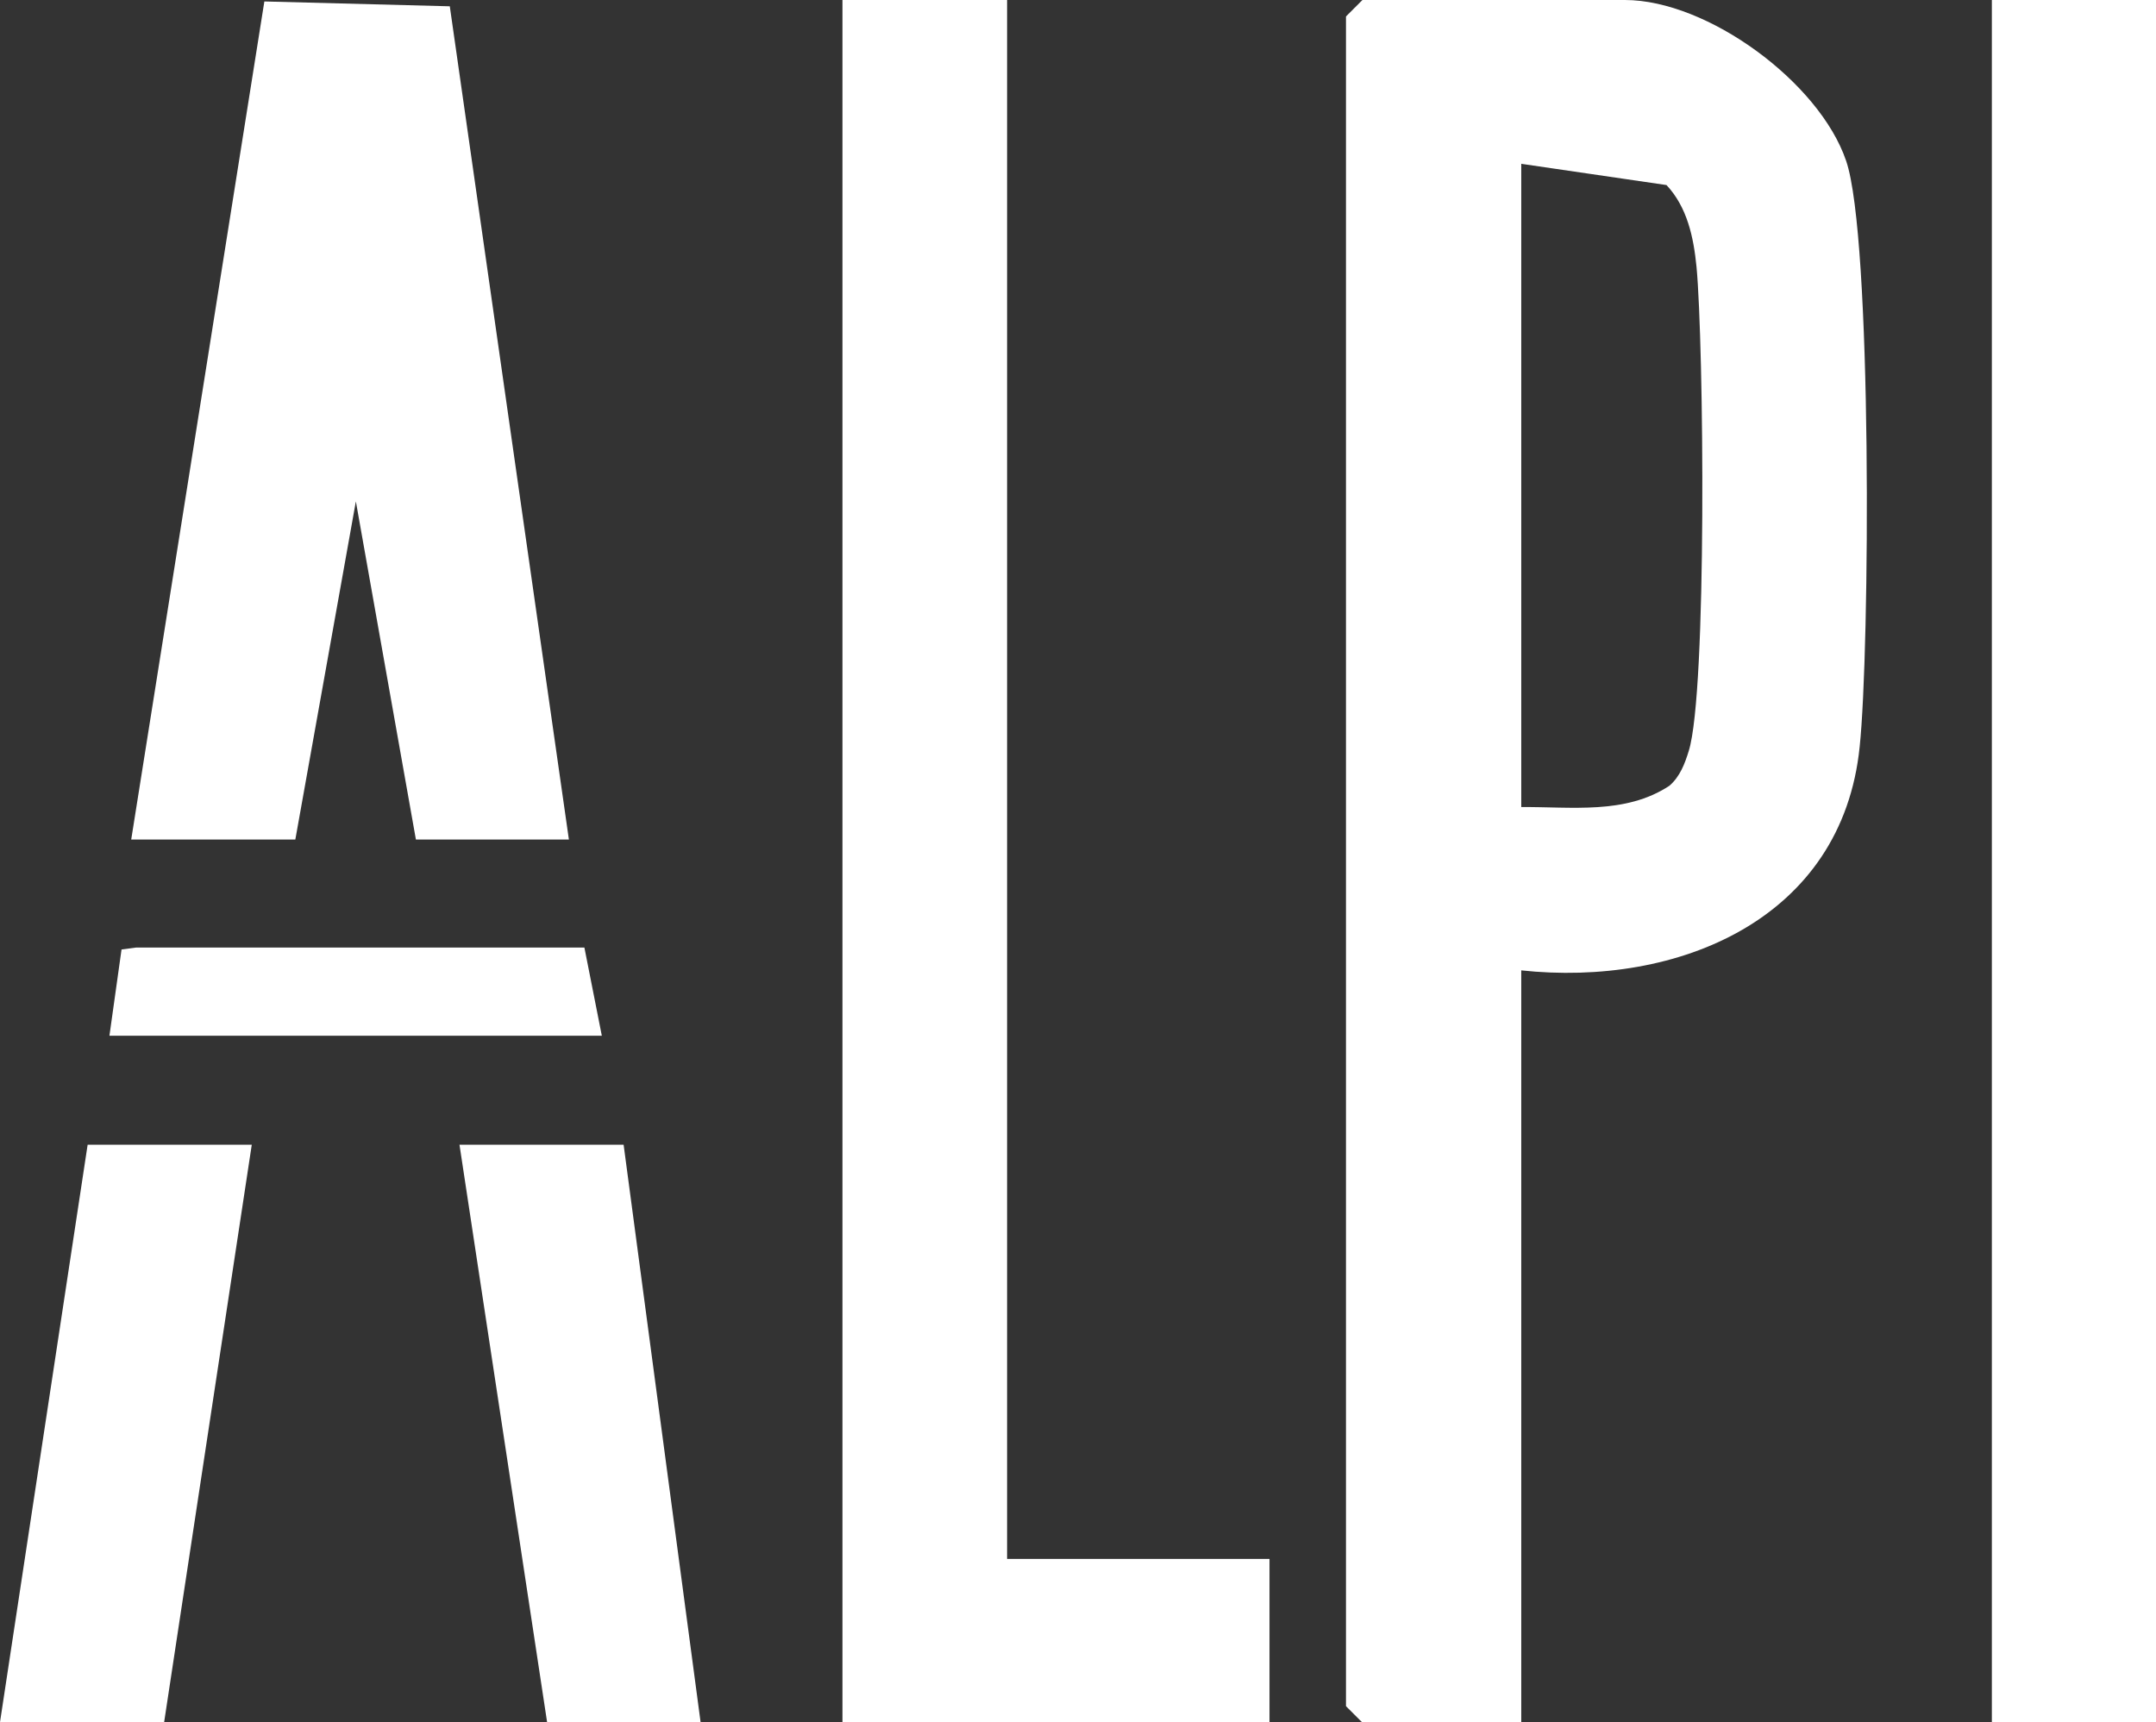
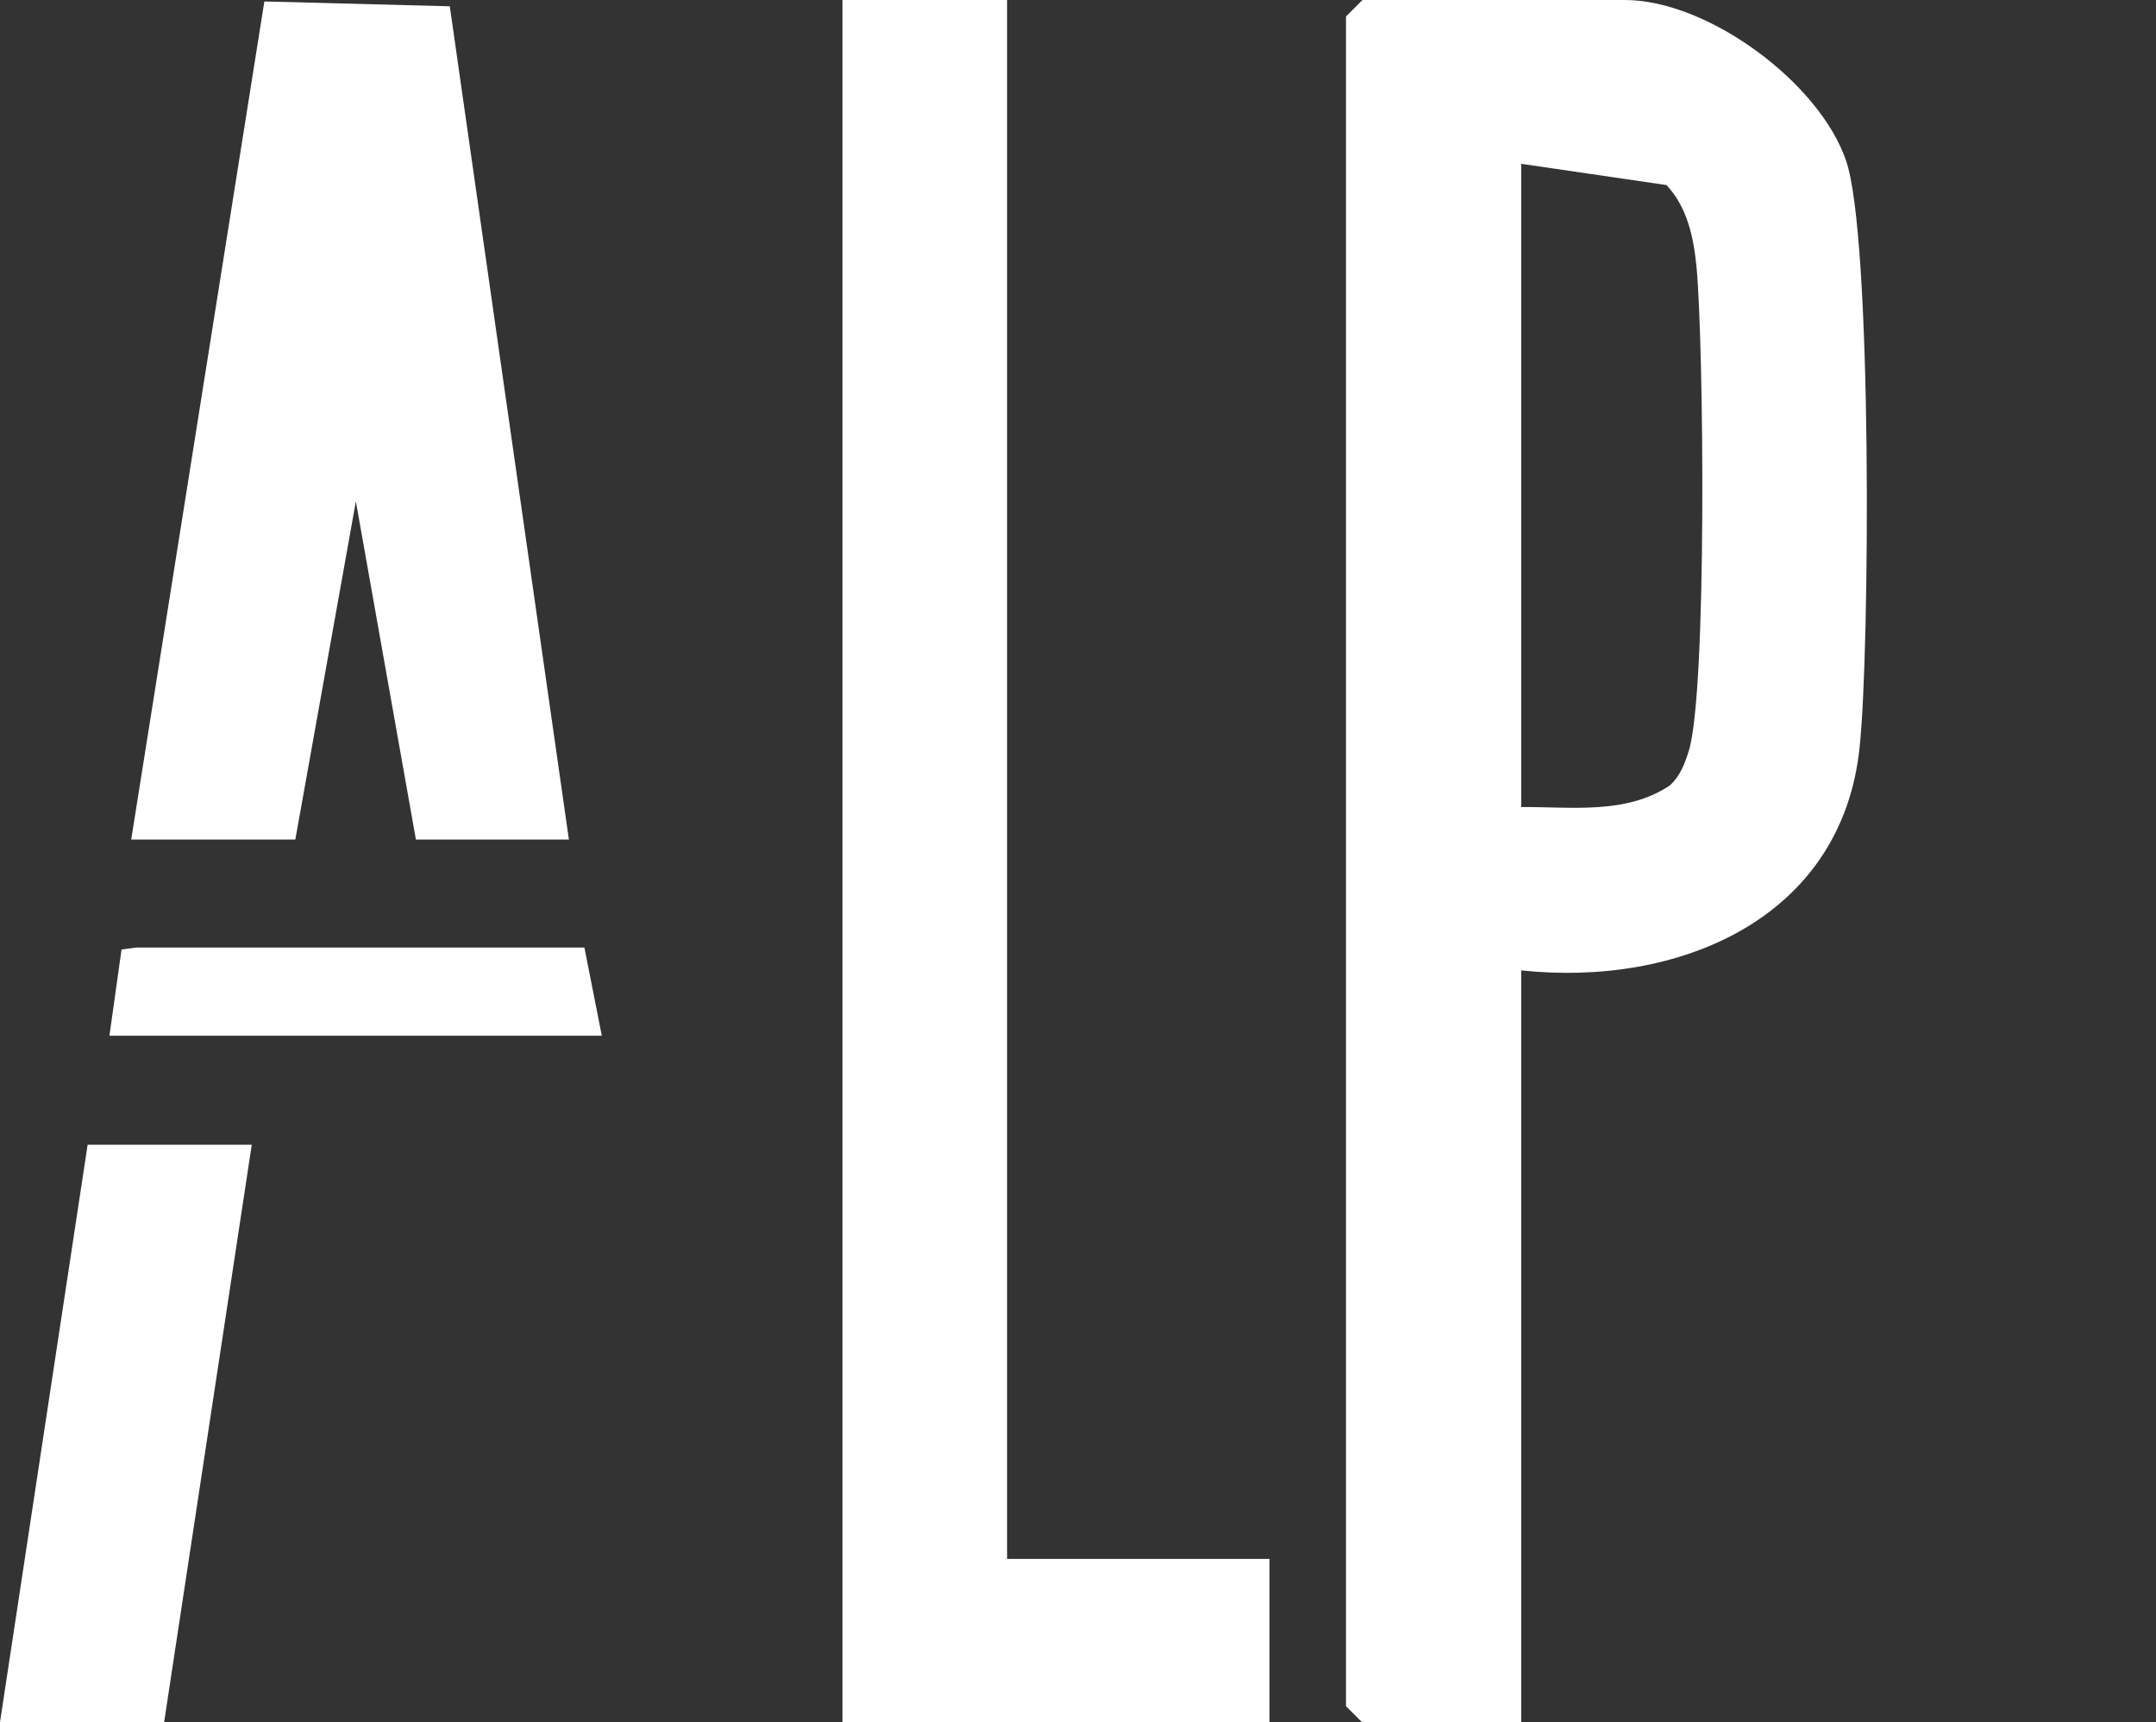
<svg xmlns="http://www.w3.org/2000/svg" width="179" height="143" viewBox="0 0 179 143" fill="none">
  <rect x="0" y="0" width="179" height="143" fill="#333333" stroke="none" />
  <g clip-path="url(#clip0_4_617)">
    <path d="M126.301 80.571V143.04H113.116L111.749 141.673V1.368L113.116 0H134.903C141.777 0 151.062 6.838 153.273 13.355C155.444 19.67 155.243 53.982 154.399 61.987C152.952 76.347 139.284 81.979 126.26 80.571H126.301ZM126.301 13.596V67.015C130.441 66.975 134.943 67.659 138.601 65.245C139.485 64.481 139.887 63.395 140.209 62.349C141.736 57.441 141.455 28.56 140.852 22.164C140.611 19.71 140.088 17.216 138.36 15.366L126.26 13.596H126.301Z" fill="white" />
    <path d="M83.612 0V129.444H105.399V143H69.944V0H83.612Z" fill="white" />
-     <path d="M179 0H165.373V143H179V0Z" fill="white" />
+     <path d="M179 0V143H179V0Z" fill="white" />
    <path d="M10.894 69.71L21.948 0.121L37.344 0.523L47.232 69.71H34.53L29.545 41.633L24.52 69.71H10.894Z" fill="white" />
-     <path d="M51.775 95.052L58.166 143H45.423L38.148 95.052H51.775Z" fill="white" />
    <path d="M20.903 95.052L13.627 143H0L7.276 95.052H20.903Z" fill="white" />
    <path d="M9.085 86.001L10.09 78.841L11.296 78.68H48.519L49.966 86.001H9.085Z" fill="white" />
  </g>
  <defs>
    <clipPath id="clip0_4_617">
      <rect width="179" height="143" fill="white" />
    </clipPath>
  </defs>
</svg>